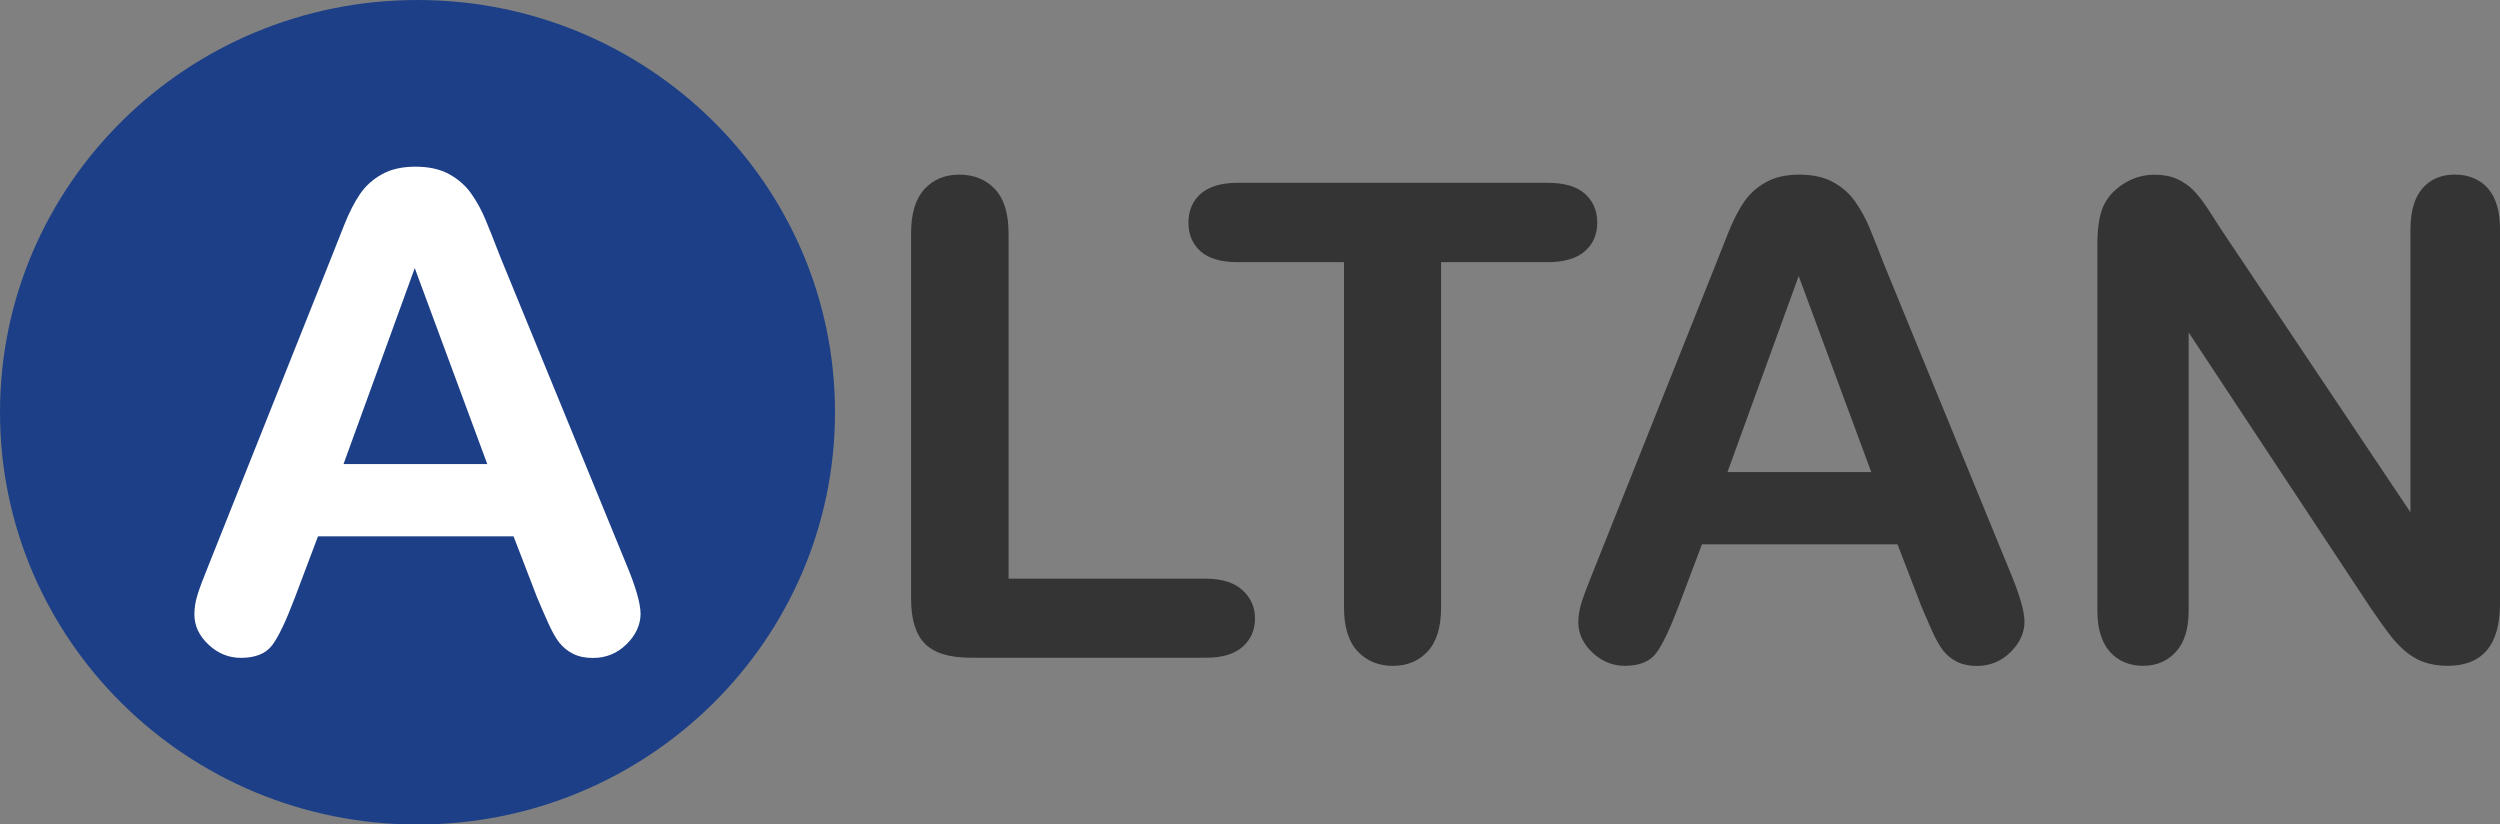
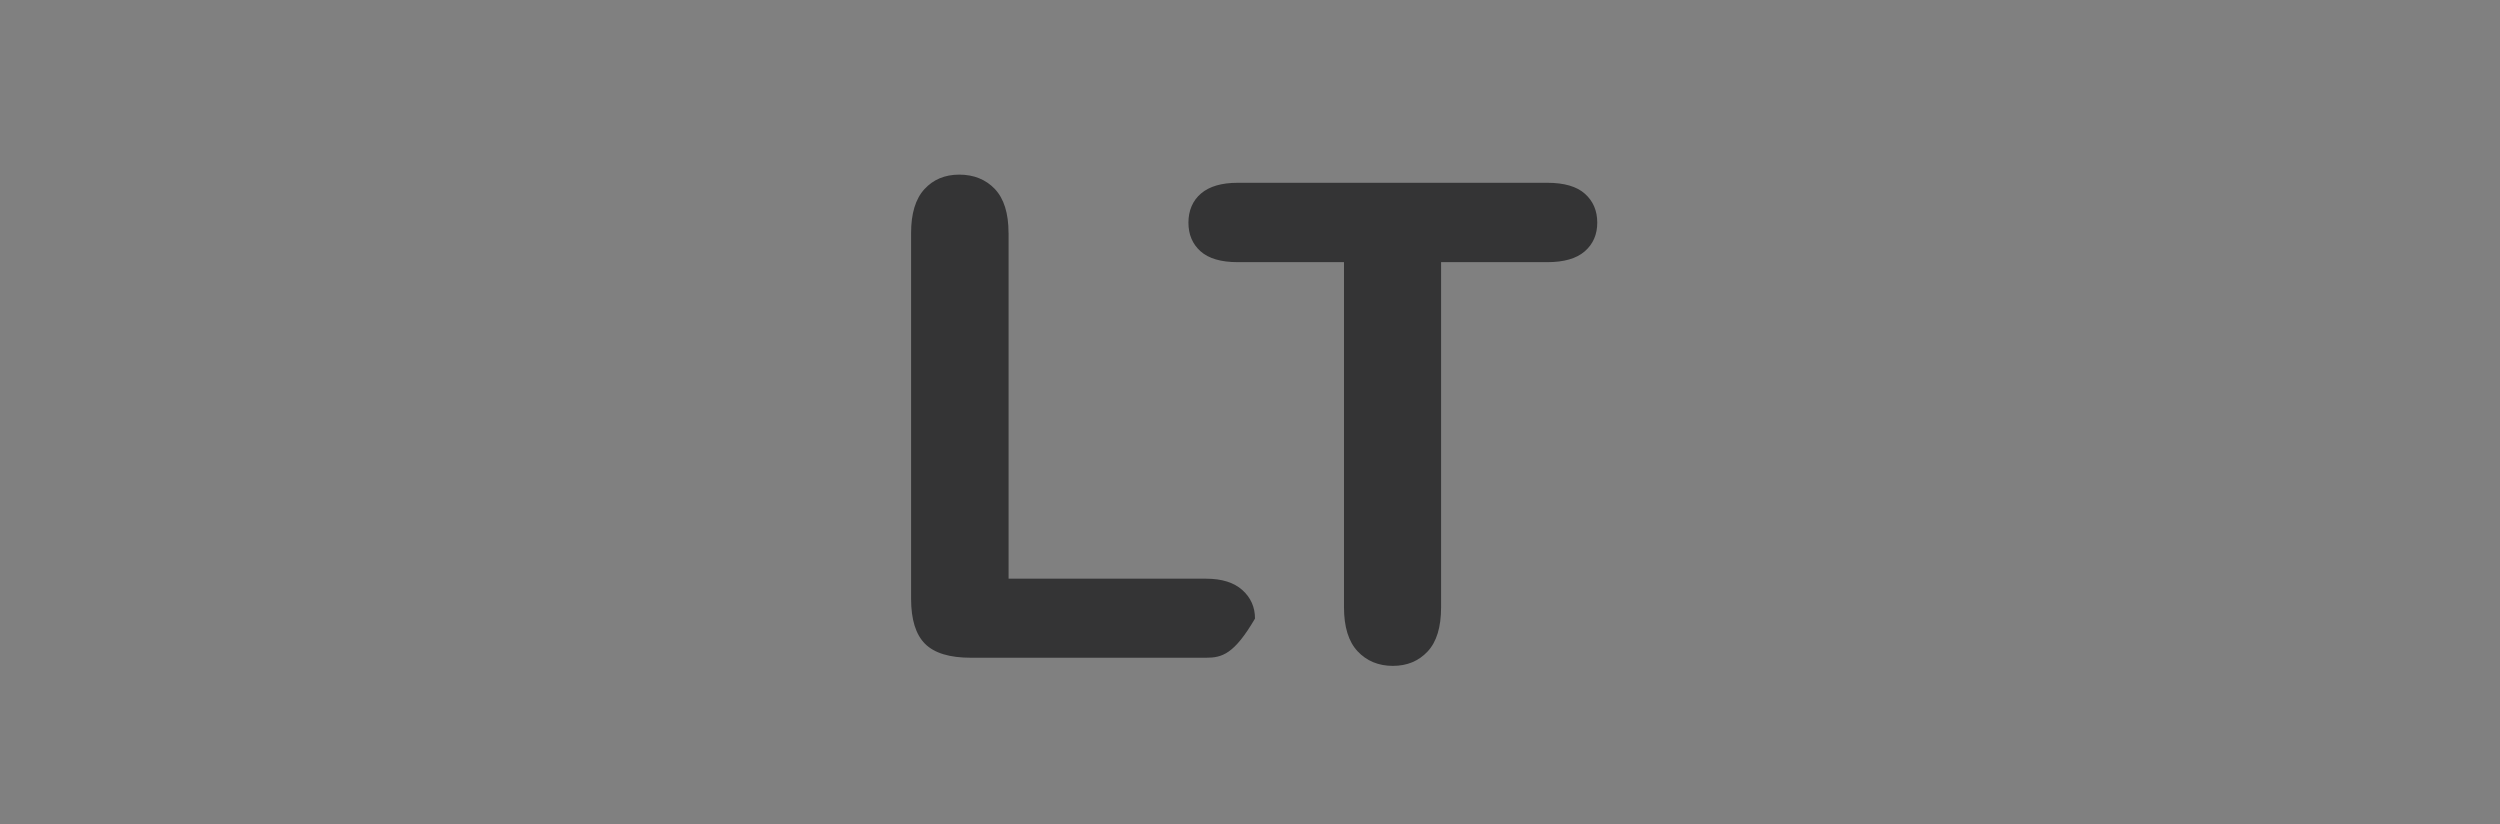
<svg xmlns="http://www.w3.org/2000/svg" width="94" height="31" viewBox="0 0 94 31" fill="none">
  <rect x="0" y="0" width="94" height="31" fill="#808080" stroke="none" />
  <g clip-path="url(#clip0_3504_349)">
-     <path d="M15.698 31.002C24.368 31.002 31.396 24.062 31.396 15.501C31.396 6.94 24.368 0 15.698 0C7.028 0 0 6.94 0 15.501C0 24.062 7.028 31.002 15.698 31.002Z" fill="#1C3F87" />
-     <path d="M20.174 22.41L19.31 20.167H11.956L11.093 22.456C10.755 23.349 10.469 23.953 10.23 24.265C9.991 24.578 9.601 24.735 9.059 24.735C8.598 24.735 8.191 24.569 7.838 24.236C7.485 23.902 7.309 23.526 7.309 23.103C7.309 22.858 7.349 22.607 7.431 22.348C7.513 22.089 7.649 21.727 7.838 21.264L12.464 9.666C12.596 9.332 12.755 8.932 12.94 8.465C13.125 7.997 13.323 7.61 13.532 7.302C13.741 6.994 14.017 6.743 14.359 6.554C14.699 6.362 15.121 6.267 15.623 6.267C16.124 6.267 16.559 6.362 16.899 6.554C17.239 6.745 17.517 6.989 17.726 7.291C17.935 7.591 18.113 7.914 18.255 8.261C18.4 8.605 18.583 9.066 18.804 9.642L23.53 21.168C23.9 22.046 24.085 22.684 24.085 23.081C24.085 23.479 23.911 23.876 23.56 24.221C23.211 24.565 22.789 24.739 22.296 24.739C22.008 24.739 21.762 24.689 21.555 24.586C21.349 24.484 21.177 24.346 21.037 24.172C20.897 23.998 20.746 23.73 20.587 23.368C20.425 23.007 20.288 22.688 20.174 22.412V22.41ZM12.919 17.45H18.322L15.595 10.08L12.916 17.45H12.919Z" fill="white" />
-     <path d="M37.923 8.76V21.759H45.35C45.942 21.759 46.396 21.902 46.713 22.186C47.029 22.471 47.188 22.828 47.188 23.258C47.188 23.687 47.031 24.051 46.719 24.323C46.407 24.595 45.951 24.731 45.35 24.731H36.504C35.706 24.731 35.133 24.557 34.782 24.208C34.433 23.86 34.257 23.294 34.257 22.514V8.76C34.257 8.029 34.423 7.48 34.756 7.115C35.09 6.749 35.527 6.566 36.069 6.566C36.612 6.566 37.066 6.747 37.408 7.108C37.749 7.47 37.921 8.02 37.921 8.76H37.923Z" fill="#343435" />
+     <path d="M37.923 8.76V21.759H45.35C45.942 21.759 46.396 21.902 46.713 22.186C47.029 22.471 47.188 22.828 47.188 23.258C46.407 24.595 45.951 24.731 45.35 24.731H36.504C35.706 24.731 35.133 24.557 34.782 24.208C34.433 23.86 34.257 23.294 34.257 22.514V8.76C34.257 8.029 34.423 7.48 34.756 7.115C35.09 6.749 35.527 6.566 36.069 6.566C36.612 6.566 37.066 6.747 37.408 7.108C37.749 7.47 37.921 8.02 37.921 8.76H37.923Z" fill="#343435" />
    <path d="M58.182 9.857H54.185V22.833C54.185 23.581 54.017 24.134 53.679 24.495C53.341 24.857 52.906 25.037 52.372 25.037C51.838 25.037 51.386 24.854 51.046 24.489C50.704 24.123 50.534 23.57 50.534 22.833V9.857H46.536C45.912 9.857 45.447 9.721 45.141 9.449C44.837 9.177 44.685 8.818 44.685 8.371C44.685 7.925 44.842 7.542 45.16 7.274C45.477 7.006 45.935 6.873 46.536 6.873H58.182C58.815 6.873 59.287 7.011 59.595 7.287C59.903 7.563 60.057 7.925 60.057 8.371C60.057 8.818 59.9 9.177 59.588 9.449C59.276 9.721 58.807 9.857 58.182 9.857Z" fill="#343435" />
-     <path d="M72.21 22.709L71.347 20.467H63.993L63.13 22.756C62.791 23.649 62.505 24.253 62.266 24.565C62.027 24.878 61.638 25.035 61.095 25.035C60.635 25.035 60.228 24.869 59.874 24.535C59.522 24.202 59.345 23.826 59.345 23.402C59.345 23.158 59.386 22.907 59.468 22.648C59.55 22.389 59.685 22.027 59.874 21.564L64.501 9.966C64.632 9.632 64.791 9.232 64.977 8.764C65.162 8.297 65.36 7.91 65.569 7.602C65.777 7.293 66.053 7.043 66.395 6.853C66.735 6.662 67.157 6.566 67.659 6.566C68.16 6.566 68.595 6.662 68.936 6.853C69.278 7.045 69.553 7.289 69.762 7.591C69.971 7.891 70.15 8.214 70.292 8.56C70.436 8.905 70.619 9.366 70.841 9.942L75.566 21.468C75.936 22.346 76.121 22.984 76.121 23.381C76.121 23.779 75.947 24.176 75.596 24.521C75.247 24.865 74.825 25.039 74.33 25.039C74.042 25.039 73.796 24.988 73.59 24.886C73.383 24.784 73.211 24.646 73.071 24.472C72.931 24.297 72.78 24.029 72.621 23.668C72.46 23.307 72.324 22.988 72.208 22.712L72.21 22.709ZM64.955 17.75H70.359L67.631 10.38L64.953 17.75H64.955Z" fill="#343435" />
-     <path d="M83.587 8.735L90.633 19.262V8.637C90.633 7.946 90.784 7.43 91.083 7.083C91.382 6.739 91.789 6.564 92.299 6.564C92.809 6.564 93.242 6.737 93.546 7.083C93.849 7.428 94.002 7.946 94.002 8.637V22.684C94.002 24.251 93.343 25.035 92.028 25.035C91.699 25.035 91.404 24.988 91.139 24.895C90.876 24.801 90.629 24.653 90.398 24.451C90.168 24.249 89.955 24.011 89.757 23.738C89.559 23.466 89.363 23.188 89.165 22.903L82.293 12.5V22.965C82.293 23.647 82.132 24.164 81.811 24.512C81.49 24.861 81.079 25.035 80.578 25.035C80.076 25.035 79.643 24.859 79.331 24.506C79.019 24.153 78.862 23.639 78.862 22.965V9.188C78.862 8.603 78.929 8.144 79.06 7.81C79.215 7.445 79.475 7.147 79.837 6.915C80.199 6.684 80.591 6.569 81.008 6.569C81.338 6.569 81.62 6.622 81.854 6.728C82.089 6.834 82.293 6.977 82.472 7.155C82.648 7.334 82.829 7.566 83.014 7.851C83.2 8.135 83.391 8.431 83.589 8.739L83.587 8.735Z" fill="#343435" />
  </g>
  <defs>
    <clipPath id="clip0_3504_349">
      <rect width="94" height="31" fill="white" />
    </clipPath>
  </defs>
</svg>